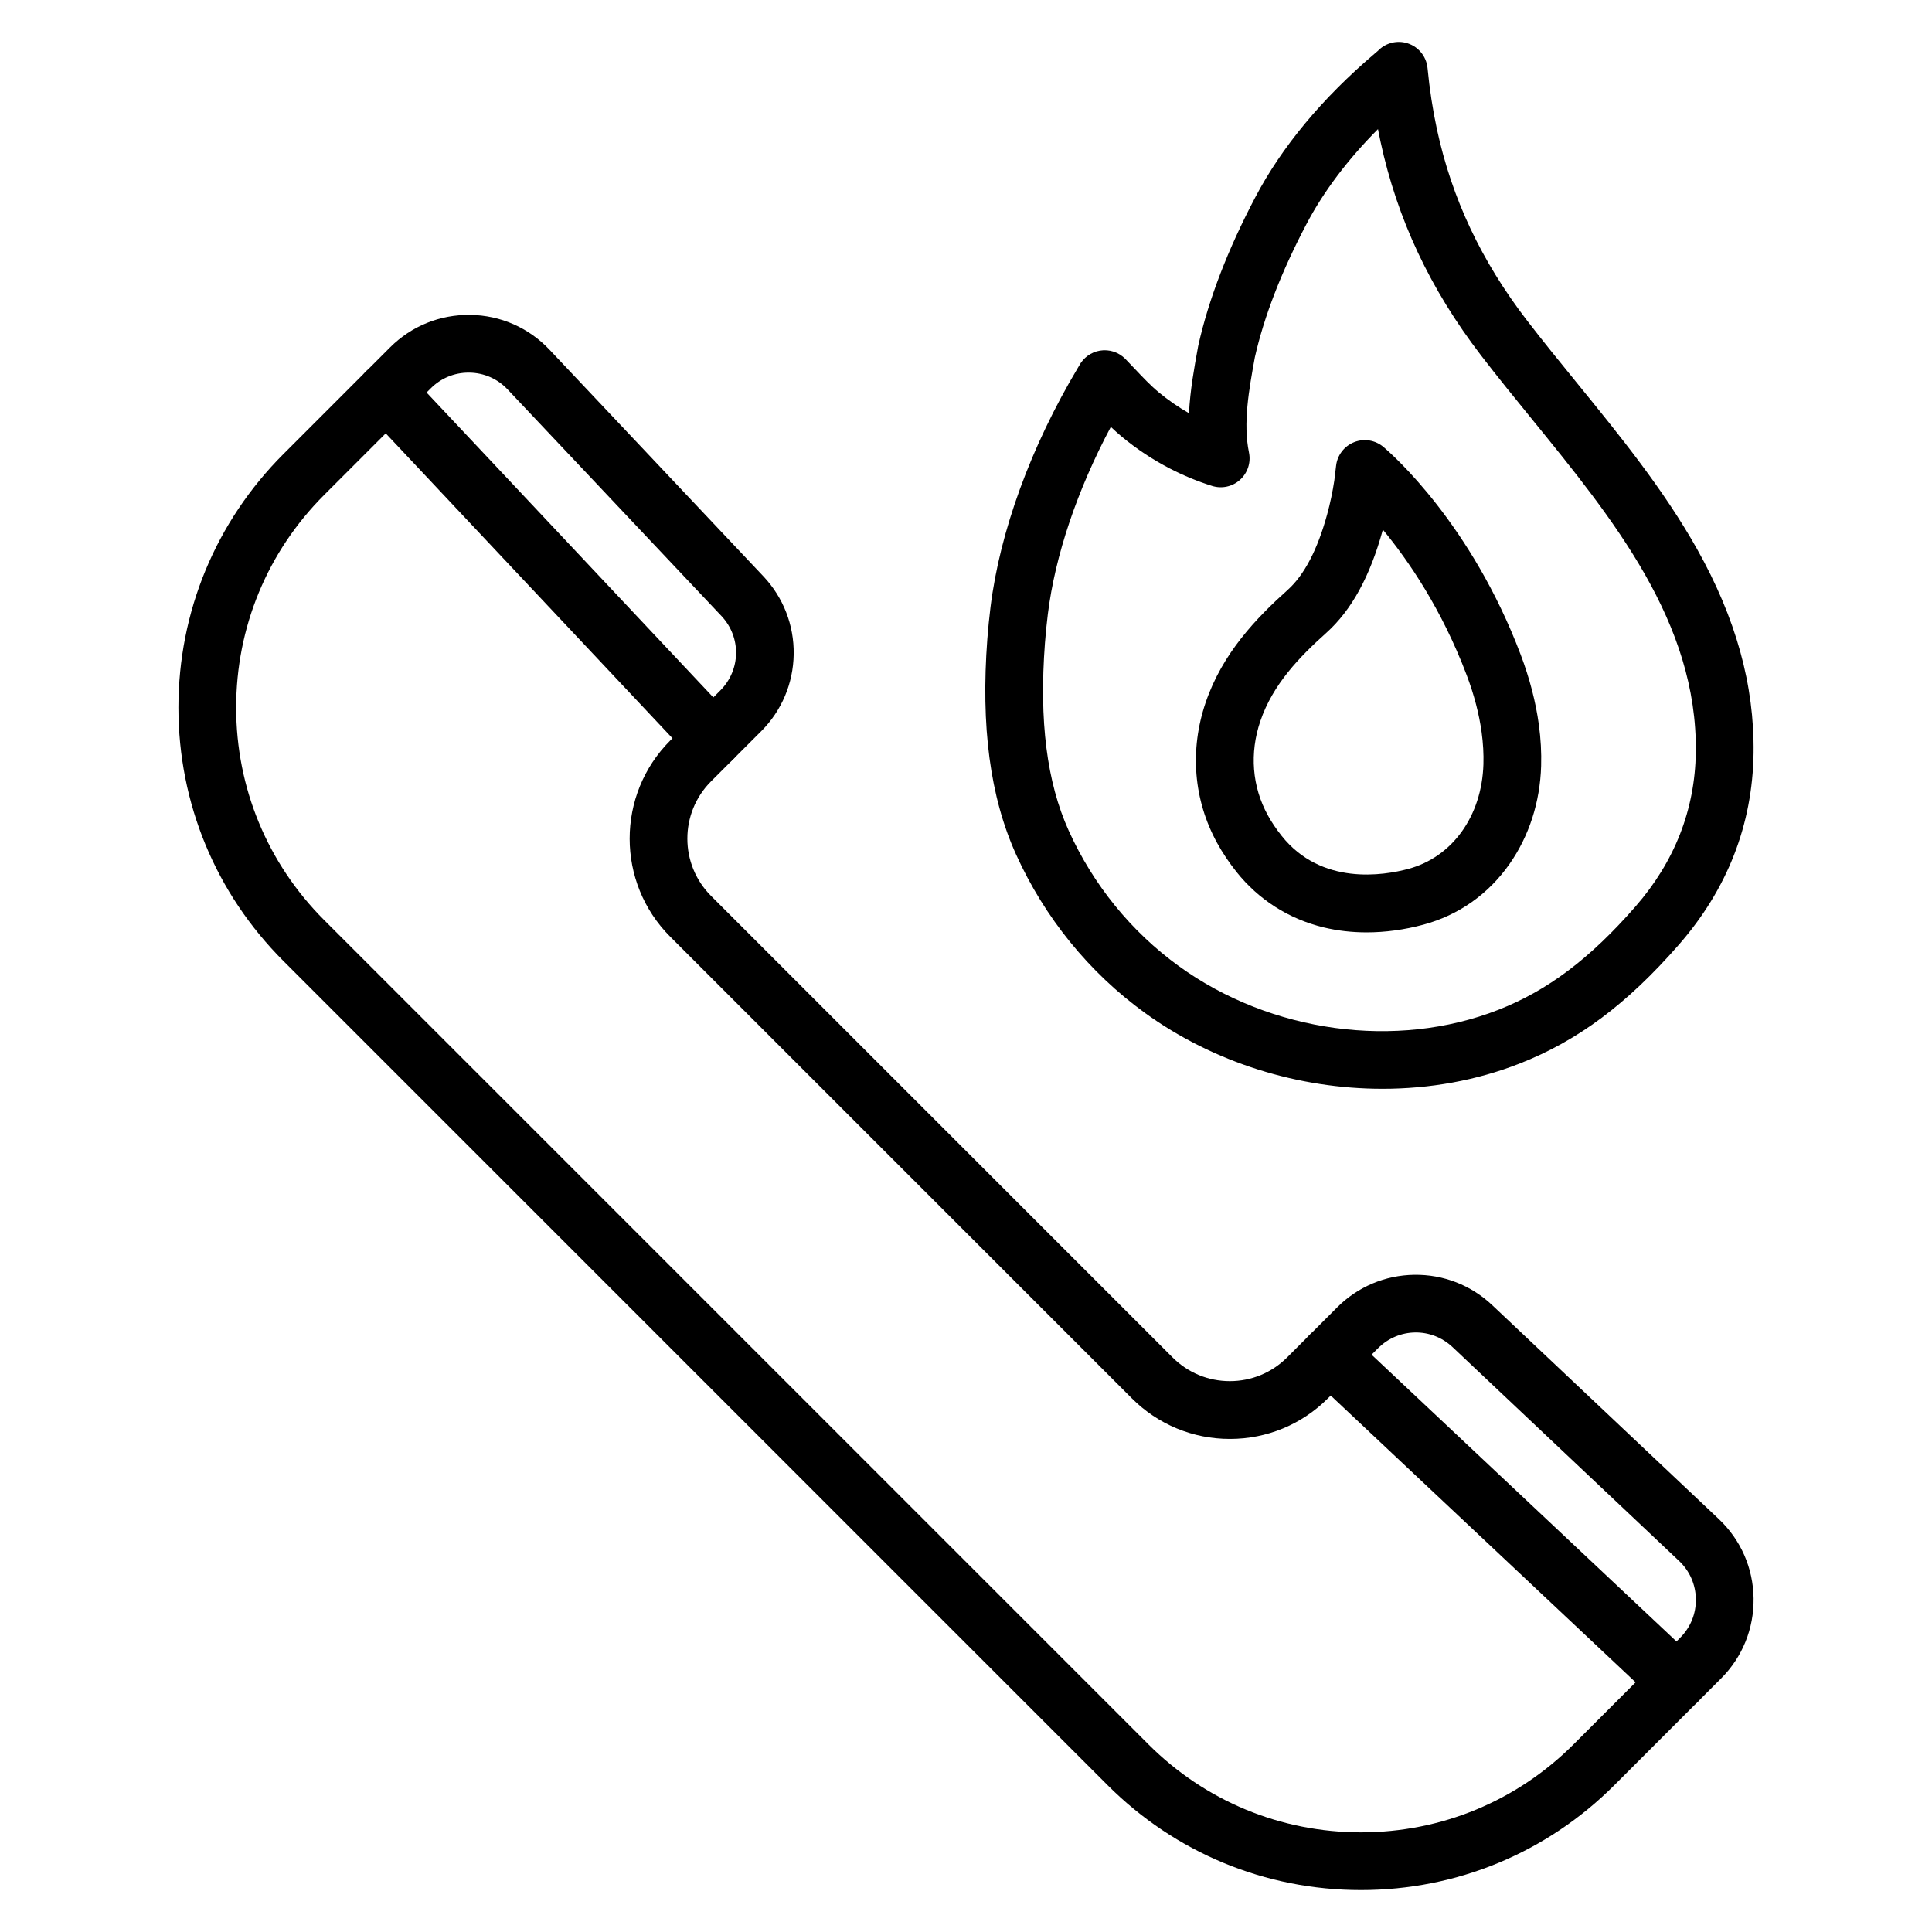
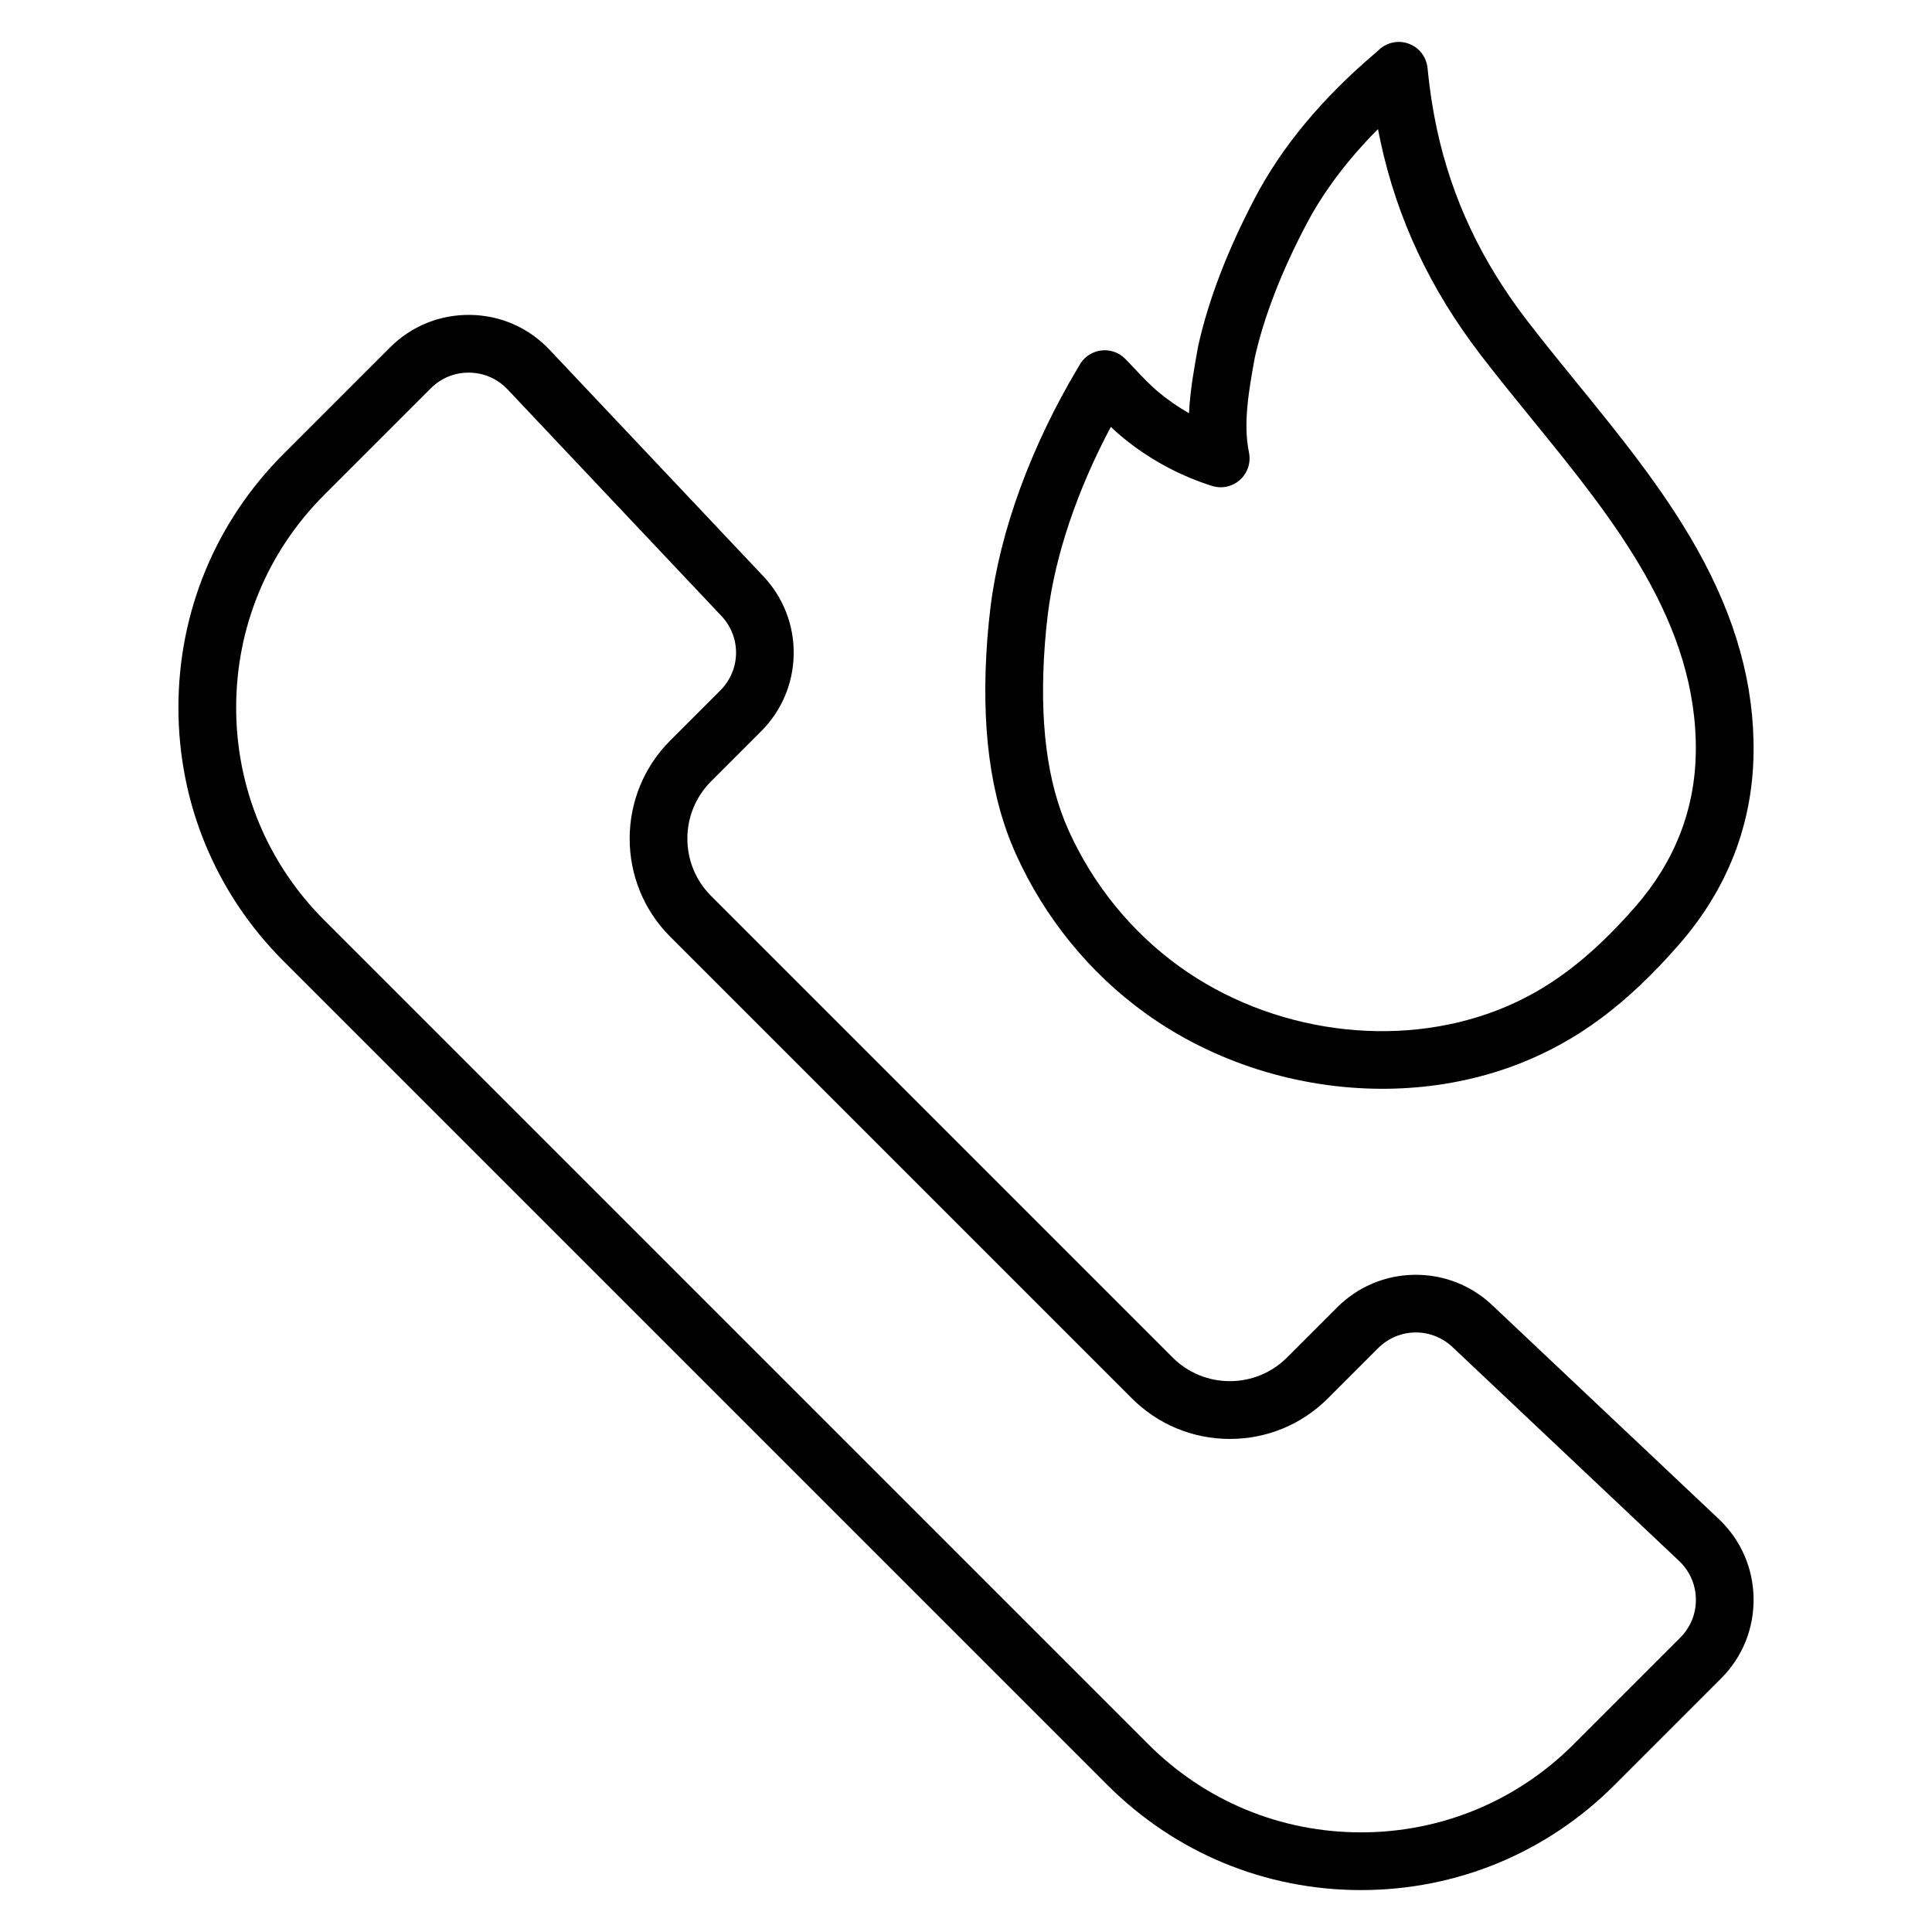
<svg xmlns="http://www.w3.org/2000/svg" fill="#000000" width="800px" height="800px" version="1.1" viewBox="144 144 512 512">
  <g>
    <path d="m504.67 644.89c-25.371 0-49.227-9.883-67.168-27.82l-218.4-218.4c-17.941-17.941-27.82-41.797-27.82-67.168s9.883-49.227 27.82-67.168l28.246-28.246c5.684-5.684 13.246-8.742 21.273-8.637 8.035 0.113 15.5 3.398 21.016 9.242l56.656 60.023c5.297 5.613 8.152 12.949 8.043 20.664-0.113 7.715-3.176 14.973-8.637 20.426l-13.266 13.266c-8.367 8.367-8.367 21.984 0 30.352l122.31 122.31c4.055 4.055 9.441 6.285 15.176 6.285s11.121-2.231 15.176-6.285l13.266-13.266c5.457-5.457 12.711-8.523 20.426-8.633 7.715-0.113 15.055 2.746 20.664 8.043l60.023 56.656c5.844 5.516 9.125 12.98 9.242 21.02 0.113 8.035-2.949 15.594-8.633 21.273l-28.246 28.246c-17.938 17.938-41.789 27.816-67.168 27.816zm-236.48-402.14c-3.789 0-7.336 1.469-10.023 4.156l-28.246 28.246c-15.051 15.051-23.336 35.062-23.336 56.348s8.289 41.297 23.336 56.348l218.41 218.41c15.051 15.051 35.059 23.336 56.348 23.336s41.297-8.289 56.348-23.336l28.246-28.246c2.734-2.734 4.211-6.367 4.152-10.234-0.059-3.863-1.637-7.457-4.445-10.109l-60.023-56.656c-5.617-5.305-14.297-5.18-19.762 0.285l-13.266 13.266c-6.945 6.945-16.176 10.77-25.996 10.77-9.82 0-19.051-3.824-25.996-10.77l-122.32-122.32c-14.336-14.336-14.336-37.656 0-51.996l13.266-13.266c5.461-5.461 5.59-14.145 0.285-19.762l-56.656-60.023c-2.652-2.812-6.242-4.391-10.109-4.445h-0.211z" />
    <path d="m510.36 432.54c-22.199 0-44.727-6.918-62.969-20.133-14.742-10.676-26.543-25.195-34.129-41.98-6.871-15.199-9.359-33.883-7.609-57.117 0.211-2.781 0.496-5.633 0.848-8.473 2.481-20.023 10.711-42.543 23.172-63.402 0.145-0.238 0.254-0.426 0.328-0.551 1.109-2.09 3.133-3.559 5.477-3.957 2.484-0.422 5.012 0.406 6.766 2.211 0.836 0.859 1.656 1.727 2.445 2.562 2.168 2.293 4.211 4.461 6.379 6.258 2.5 2.074 5.191 3.938 8.027 5.547 0.305-6.098 1.383-12.031 2.387-17.539l0.027-0.156c0.02-0.102 0.039-0.199 0.062-0.301 2.723-12.176 7.797-25.367 15.078-39.203 7.074-13.445 17.754-26.289 31.746-38.18 0.285-0.238 0.594-0.504 0.777-0.664 1.84-1.918 4.586-2.769 7.246-2.156 3.203 0.742 5.574 3.449 5.891 6.727 0.535 5.594 1.379 11.062 2.496 16.25 3.953 18.305 11.738 34.844 23.797 50.555 4.207 5.481 8.582 10.855 13.219 16.551 11.312 13.895 23.012 28.266 31.895 44.074 10.328 18.387 15.23 36.09 14.996 54.129-0.273 18.961-6.934 36.035-19.797 50.762-13.734 15.723-26.75 25.438-42.207 31.5-11.461 4.496-23.852 6.688-36.348 6.688zm-71.977-175.41c-8.91 16.73-14.77 34.07-16.691 49.59-0.324 2.598-0.582 5.203-0.773 7.738-1.555 20.613 0.504 36.855 6.293 49.66 6.492 14.363 16.574 26.773 29.16 35.887 24.391 17.668 57.656 22.219 84.746 11.59 13.051-5.117 24.238-13.547 36.27-27.32 10.41-11.918 15.801-25.68 16.02-40.902 0.453-34.395-21.867-61.812-43.453-88.324-4.5-5.527-9.148-11.238-13.492-16.895-13.465-17.551-22.172-36.078-26.613-56.645-0.234-1.09-0.461-2.188-0.672-3.297-8.062 8.113-14.426 16.559-18.98 25.223-6.621 12.582-11.215 24.449-13.652 35.266v0.004c-1.555 8.559-3.168 17.406-1.555 25.219 0.547 2.656-0.352 5.406-2.363 7.227-2.012 1.82-4.836 2.438-7.426 1.621-3.828-1.203-7.586-2.754-11.172-4.609-4.535-2.344-8.82-5.18-12.734-8.43-1.02-0.844-1.98-1.715-2.91-2.602zm-8.406-16.195c-0.078 0.141-0.125 0.246-0.152 0.312 0.047-0.105 0.098-0.211 0.152-0.312zm78.207-82.191c-0.004 0.004-0.008 0.008-0.008 0.012 0-0.008 0.004-0.012 0.008-0.012zm0.004-0.012c0 0.004-0.004 0.004-0.004 0.008 0.004-0.004 0.004-0.008 0.004-0.008z" />
-     <path d="m506.18 391.09c-3.926 0-7.742-0.438-11.375-1.312-9.23-2.231-17.227-7.316-23.121-14.711-1.969-2.473-3.695-5.051-5.129-7.664-6.258-11.395-7.336-24.621-3.039-37.246 4.465-13.105 13.496-22.434 21.742-29.832 4.379-3.93 7.898-10.668 10.457-20.027 0.801-2.93 1.438-5.949 1.895-8.984l0.473-3.93c0.336-2.797 2.18-5.18 4.801-6.211 2.617-1.031 5.594-0.539 7.742 1.277 2.344 1.984 23.293 20.391 36.395 55.113 2.359 6.258 3.969 12.469 4.789 18.461 0.512 3.738 0.711 7.426 0.605 10.973-0.285 9.574-3.184 18.559-8.375 25.969-5.606 8.012-13.5 13.57-22.824 16.082-5.059 1.359-10.129 2.043-15.035 2.043zm4.293-106.73c-3.394 12.402-8.301 21.348-14.988 27.352-7.117 6.383-14.156 13.633-17.477 23.375-2.894 8.504-2.199 17.367 1.965 24.945 1.016 1.852 2.258 3.699 3.688 5.492 10.527 13.211 26.992 10.512 33.582 8.738 11.664-3.141 19.469-14.023 19.879-27.73 0.082-2.703-0.078-5.547-0.473-8.445-0.664-4.856-1.988-9.945-3.945-15.125-6.637-17.578-15.512-30.484-22.23-38.602z" />
-     <path d="m332.87 347.46c-2.039 0-4.07-0.809-5.578-2.41l-86.48-91.953c-2.894-3.082-2.746-7.922 0.332-10.816 3.082-2.894 7.922-2.75 10.816 0.332l86.48 91.953c2.894 3.082 2.746 7.922-0.332 10.816-1.477 1.391-3.359 2.078-5.238 2.078z" />
-     <path d="m588.43 597.3c-1.883 0-3.762-0.688-5.242-2.078l-91.953-86.48c-3.082-2.894-3.227-7.738-0.332-10.82 2.894-3.078 7.738-3.227 10.82-0.332l91.953 86.48c3.082 2.894 3.227 7.738 0.332 10.82-1.508 1.602-3.543 2.41-5.578 2.41z" />
  </g>
</svg>